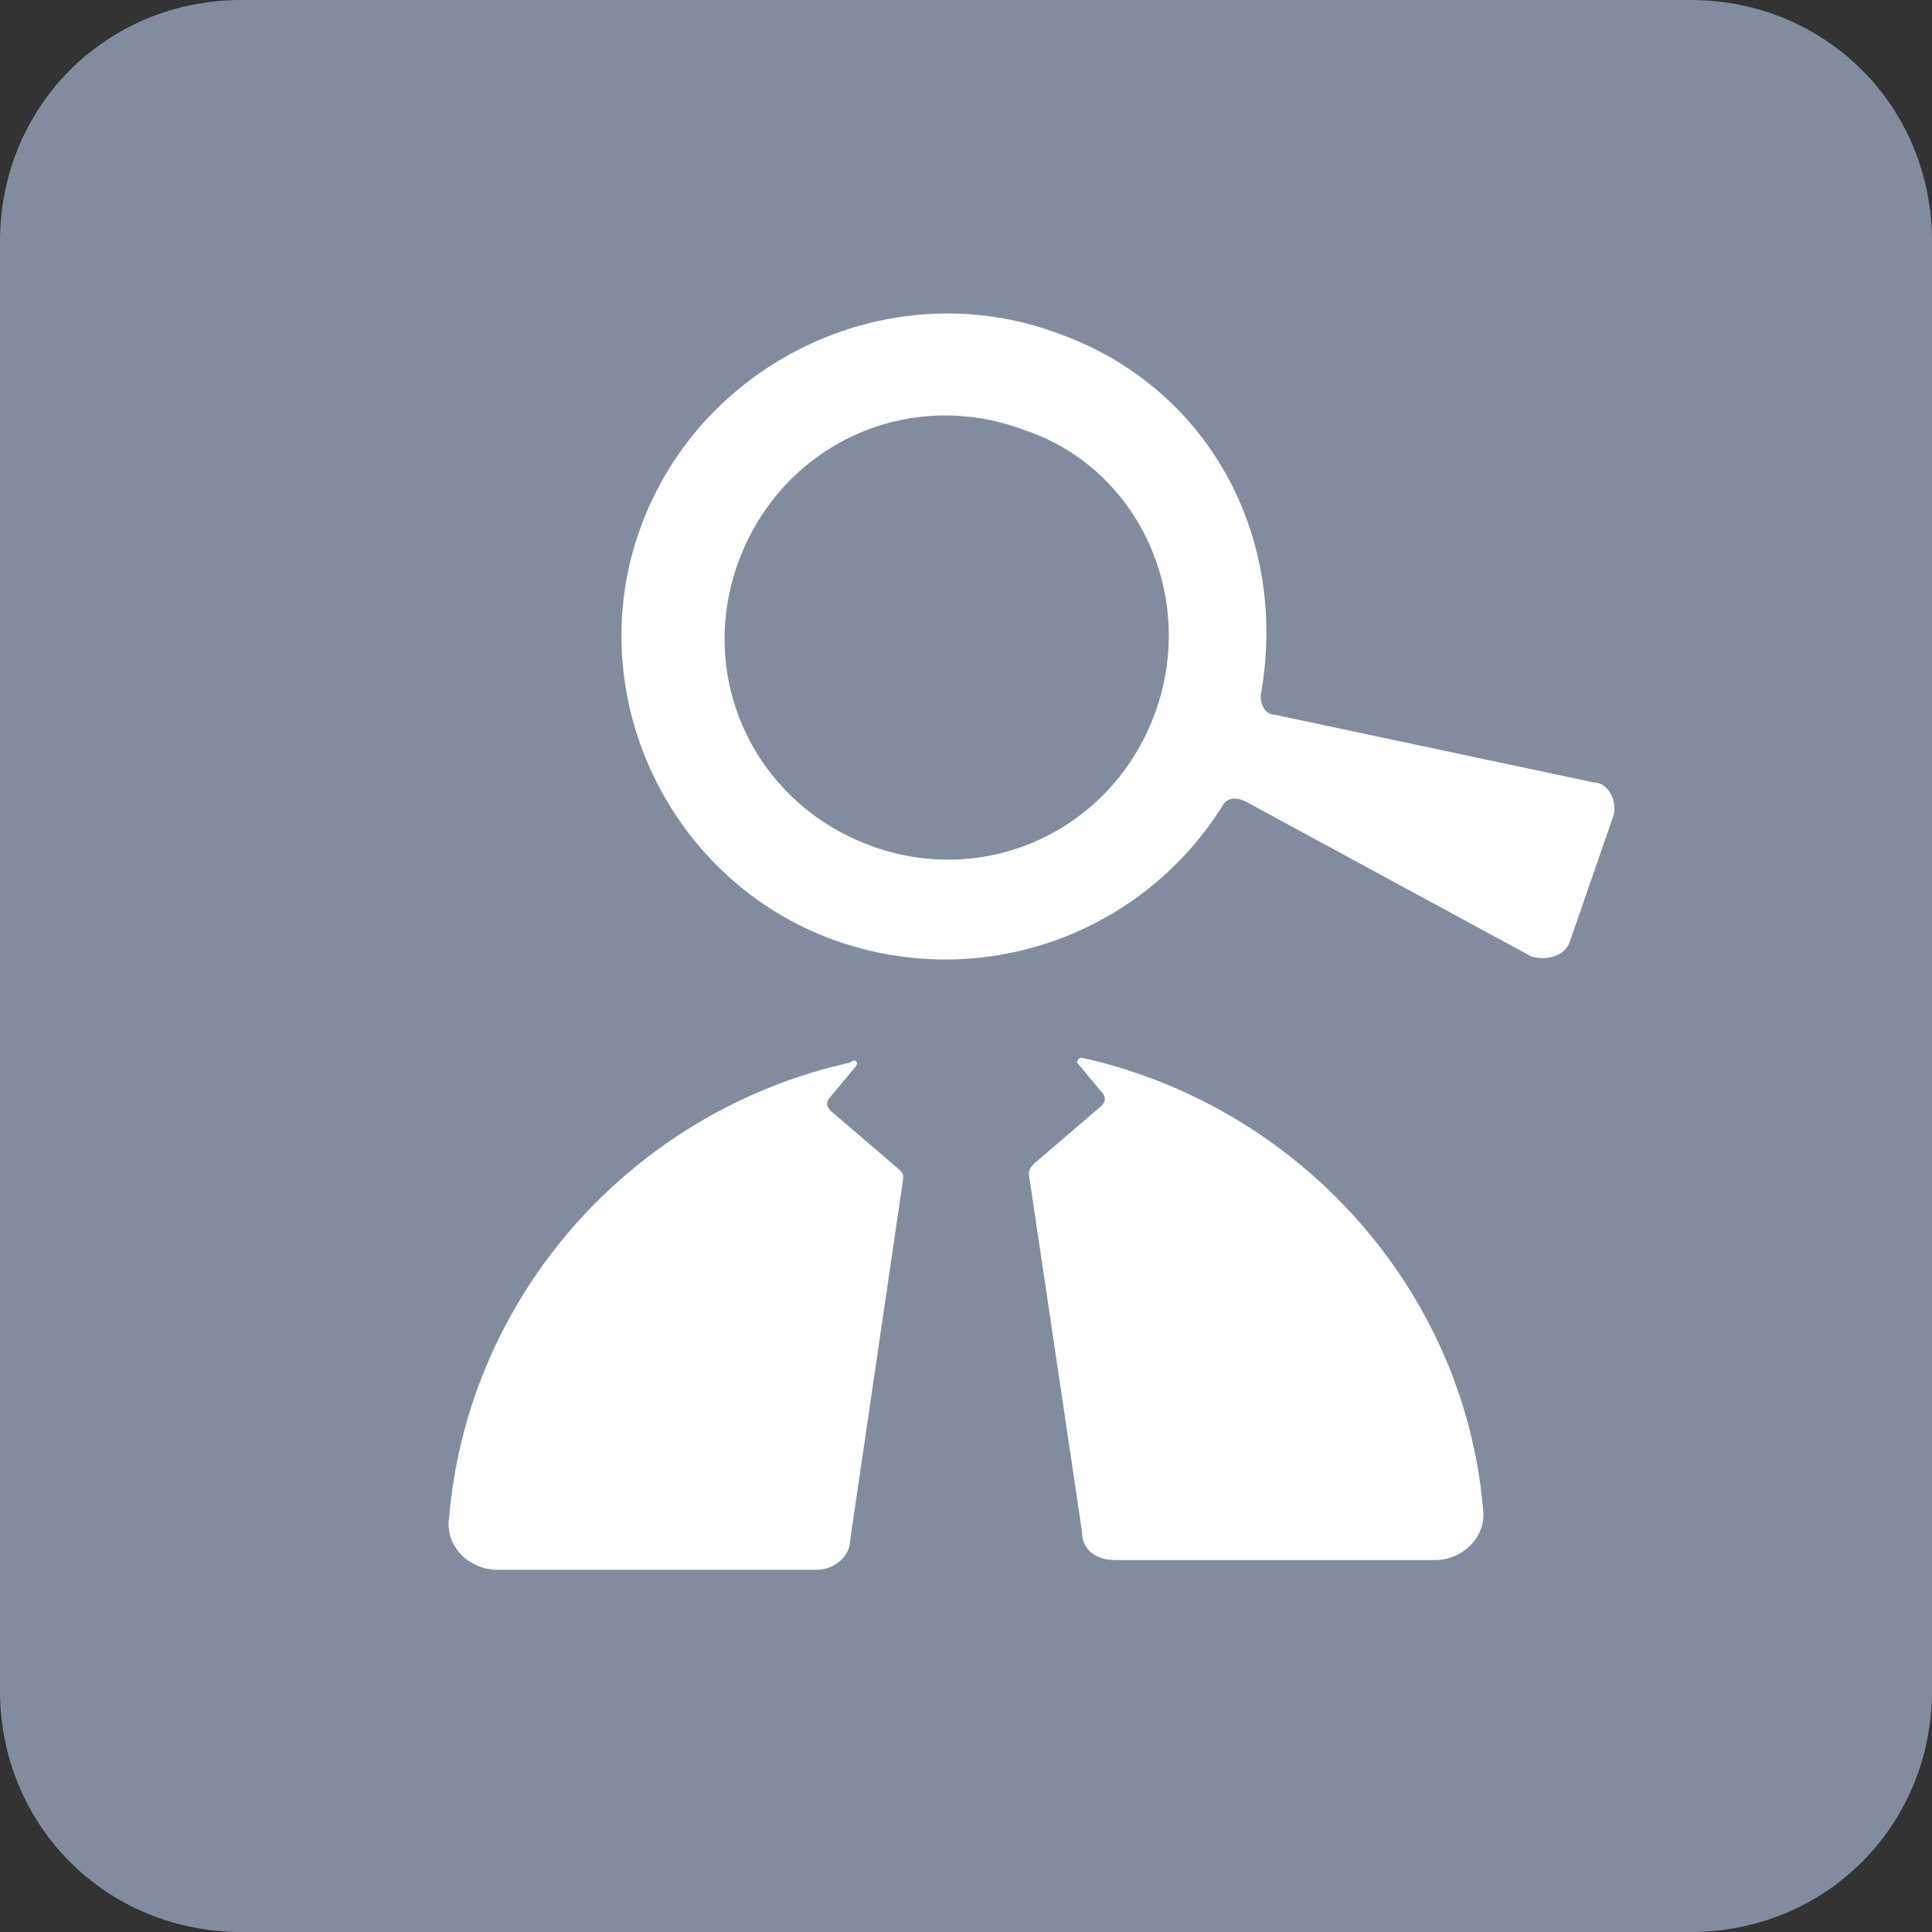
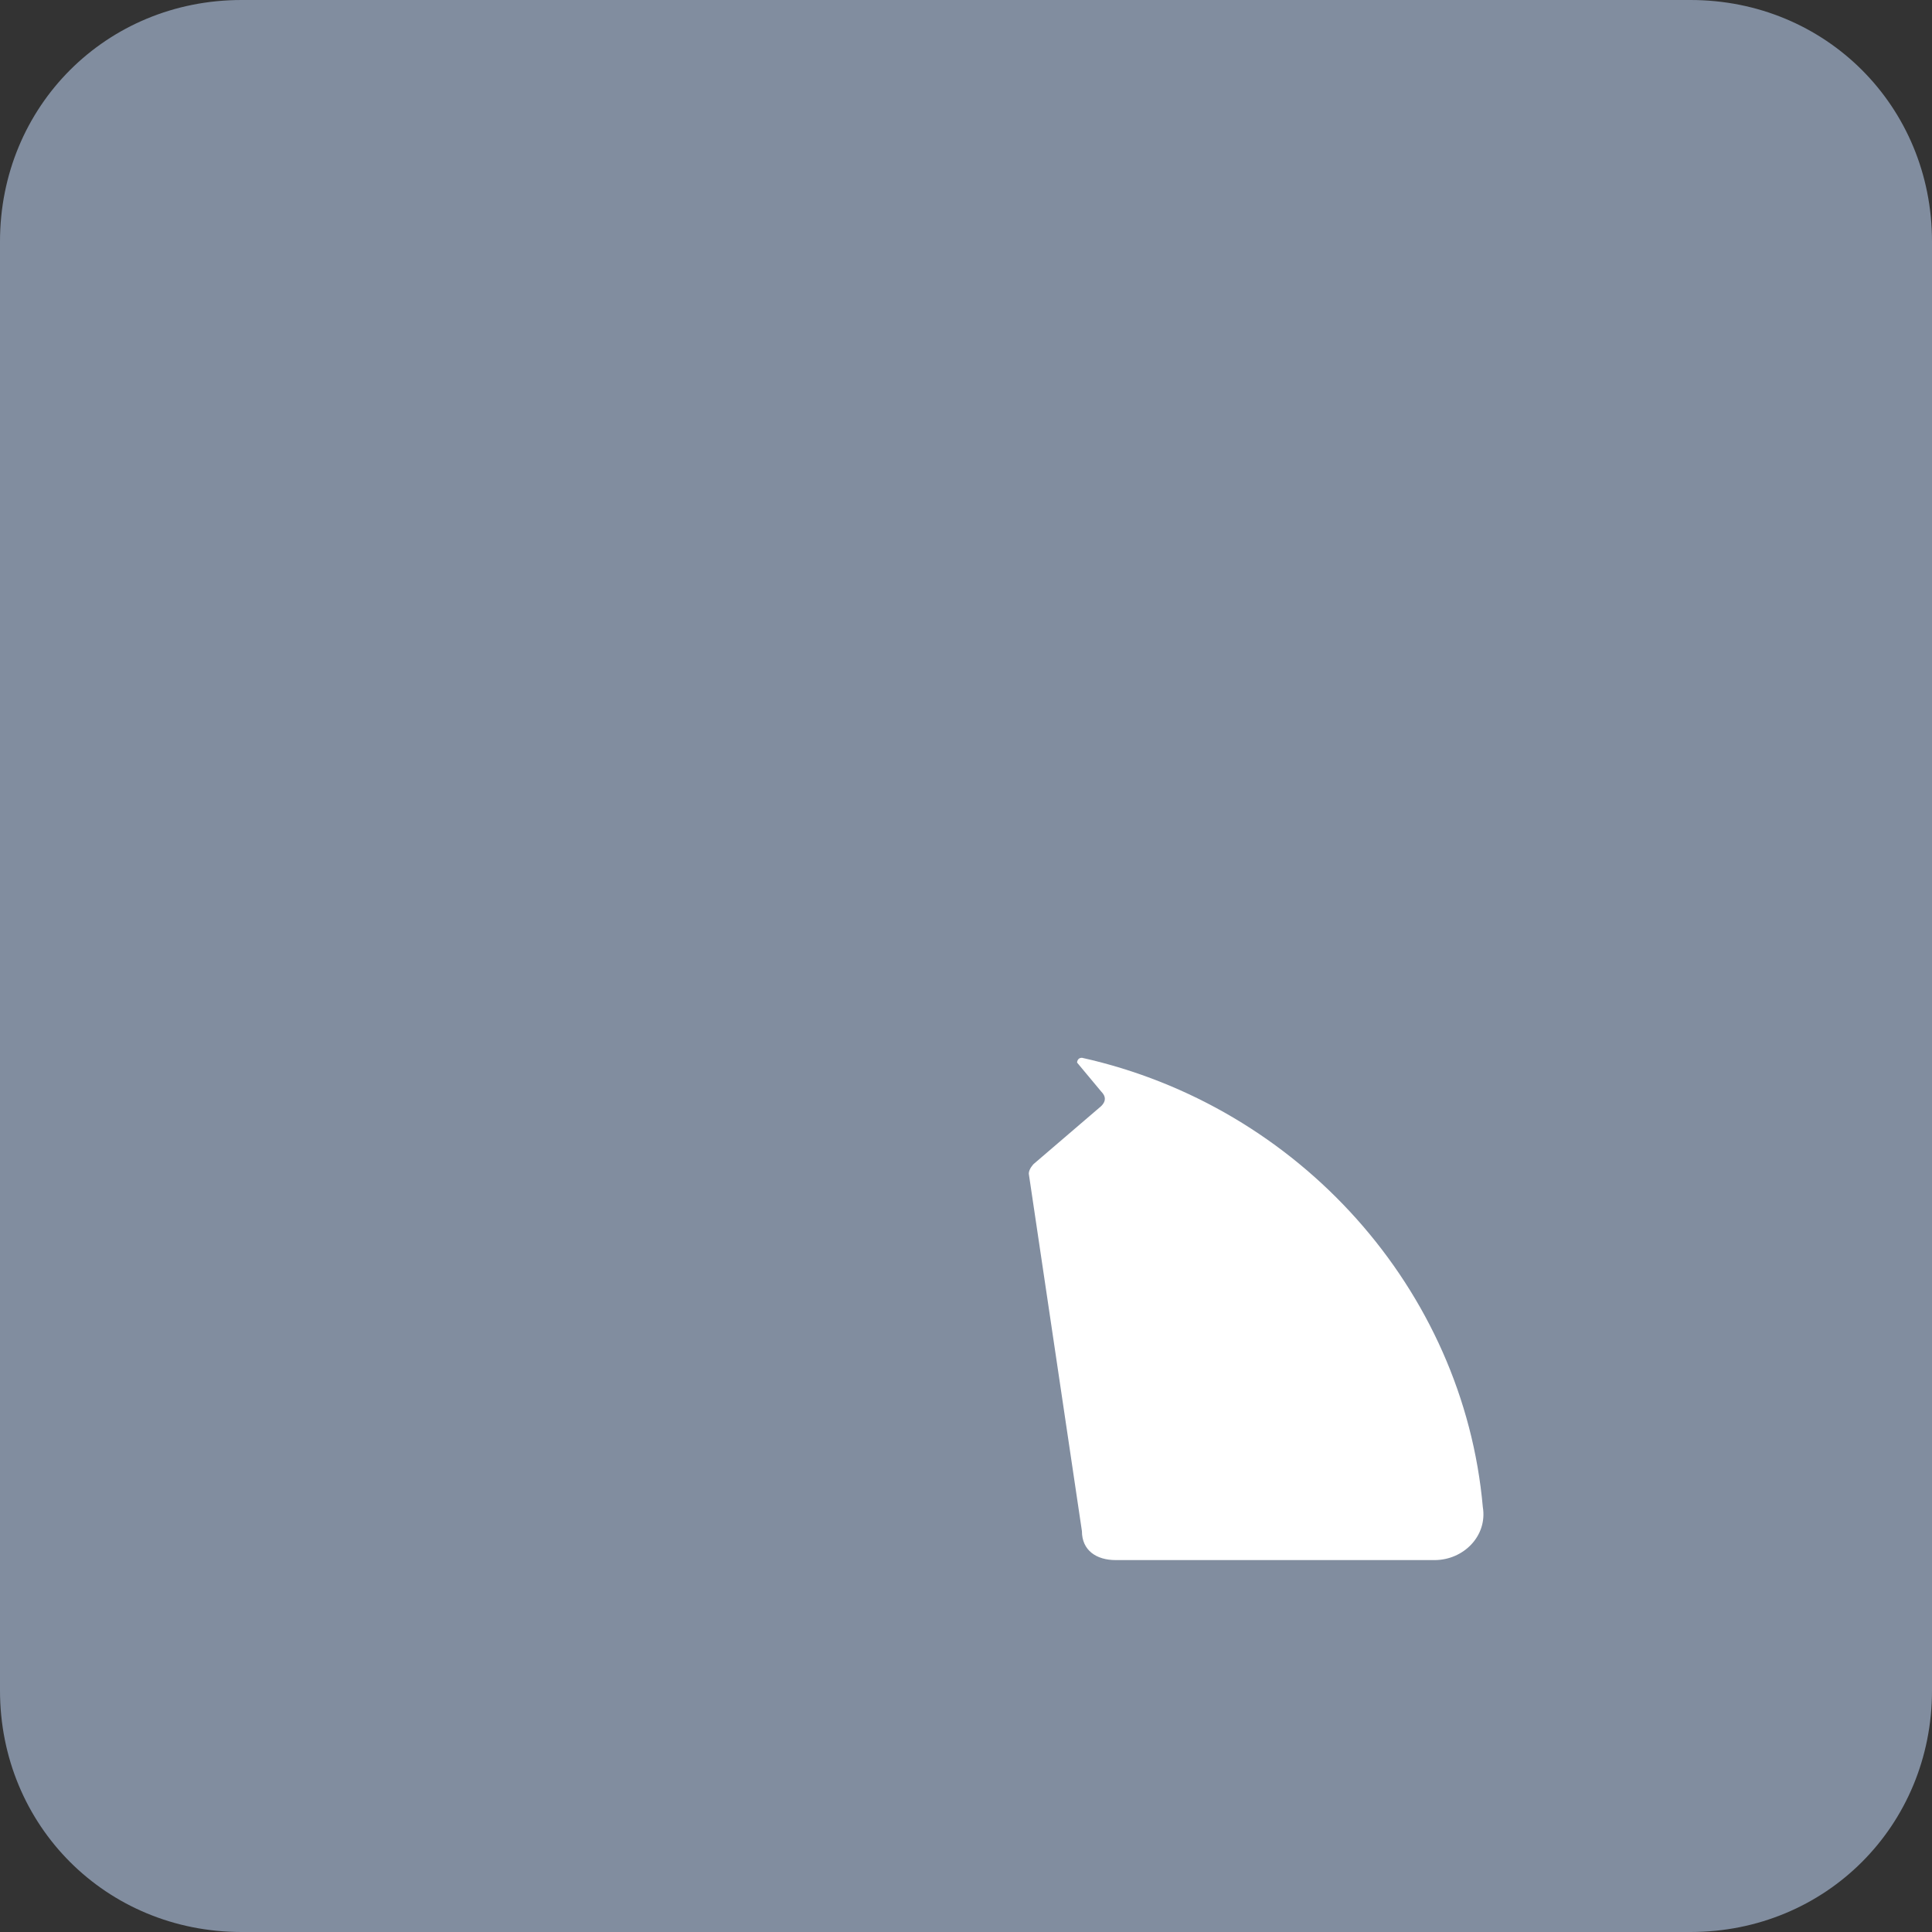
<svg xmlns="http://www.w3.org/2000/svg" version="1.1" id="图层_1" x="0px" y="0px" viewBox="0 0 40 40" style="enable-background:new 0 0 40 40;" xml:space="preserve">
  <rect x="0" y="0" width="40" height="40" fill="#333333" stroke="none" />
  <style type="text/css">
	.st0{opacity:0.9;fill:#8a97ab;enable-background:new    ;}
	.st1{fill:#FFFFFF;}
</style>
  <g id="图层_2_00000087400409648641524720000005775488868133242780_">
    <g id="图层_1-2">
      <path class="st0" d="M5,0h30c2.8,0,5,2.2,5,5v30c0,2.8-2.2,5-5,5H5c-2.8,0-5-2.2-5-5V5C0,2.2,2.2,0,5,0z" />
      <g>
-         <path class="st1" d="M21.9,6.9c-3.5-1.3-7.5,0.6-8.7,4.2c-1.1,3.3,0.6,7,3.9,8.3c3.1,1.2,6.5,0,8.2-2.7c0.1-0.2,0.3-0.2,0.5-0.1     l5.9,3.2c0.3,0.1,0.7,0,0.8-0.3l0.9-2.6c0.1-0.3-0.1-0.7-0.4-0.7l-6.6-1.4c-0.2,0-0.3-0.2-0.3-0.4C26.7,11.1,25,8,21.9,6.9z      M23.9,14.8c-0.9,2.4-3.5,3.6-5.9,2.7s-3.6-3.5-2.7-5.9c0.9-2.4,3.5-3.6,5.9-2.7C23.6,9.7,24.8,12.4,23.9,14.8z" />
        <g>
-           <path class="st1" d="M18.7,24.4c0-0.1,0-0.1-0.1-0.2L17.2,23c-0.1-0.1-0.1-0.2,0-0.3l0.5-0.6c0.1-0.1,0-0.2-0.1-0.1      c-4.5,1-7.9,4.8-8.3,9.4c-0.1,0.6,0.4,1.1,1,1.1h6.6c0.4,0,0.7-0.3,0.7-0.6L18.7,24.4z" />
          <path class="st1" d="M22.4,21.9c-0.1,0-0.1,0.1-0.1,0.1l0.5,0.6c0.1,0.1,0.1,0.2,0,0.3l-1.4,1.2c0,0-0.1,0.1-0.1,0.2l1.1,7.4      c0,0.4,0.3,0.6,0.7,0.6h6.6c0.6,0,1.1-0.5,1-1.1C30.3,26.7,26.9,22.9,22.4,21.9z" />
        </g>
      </g>
    </g>
  </g>
</svg>